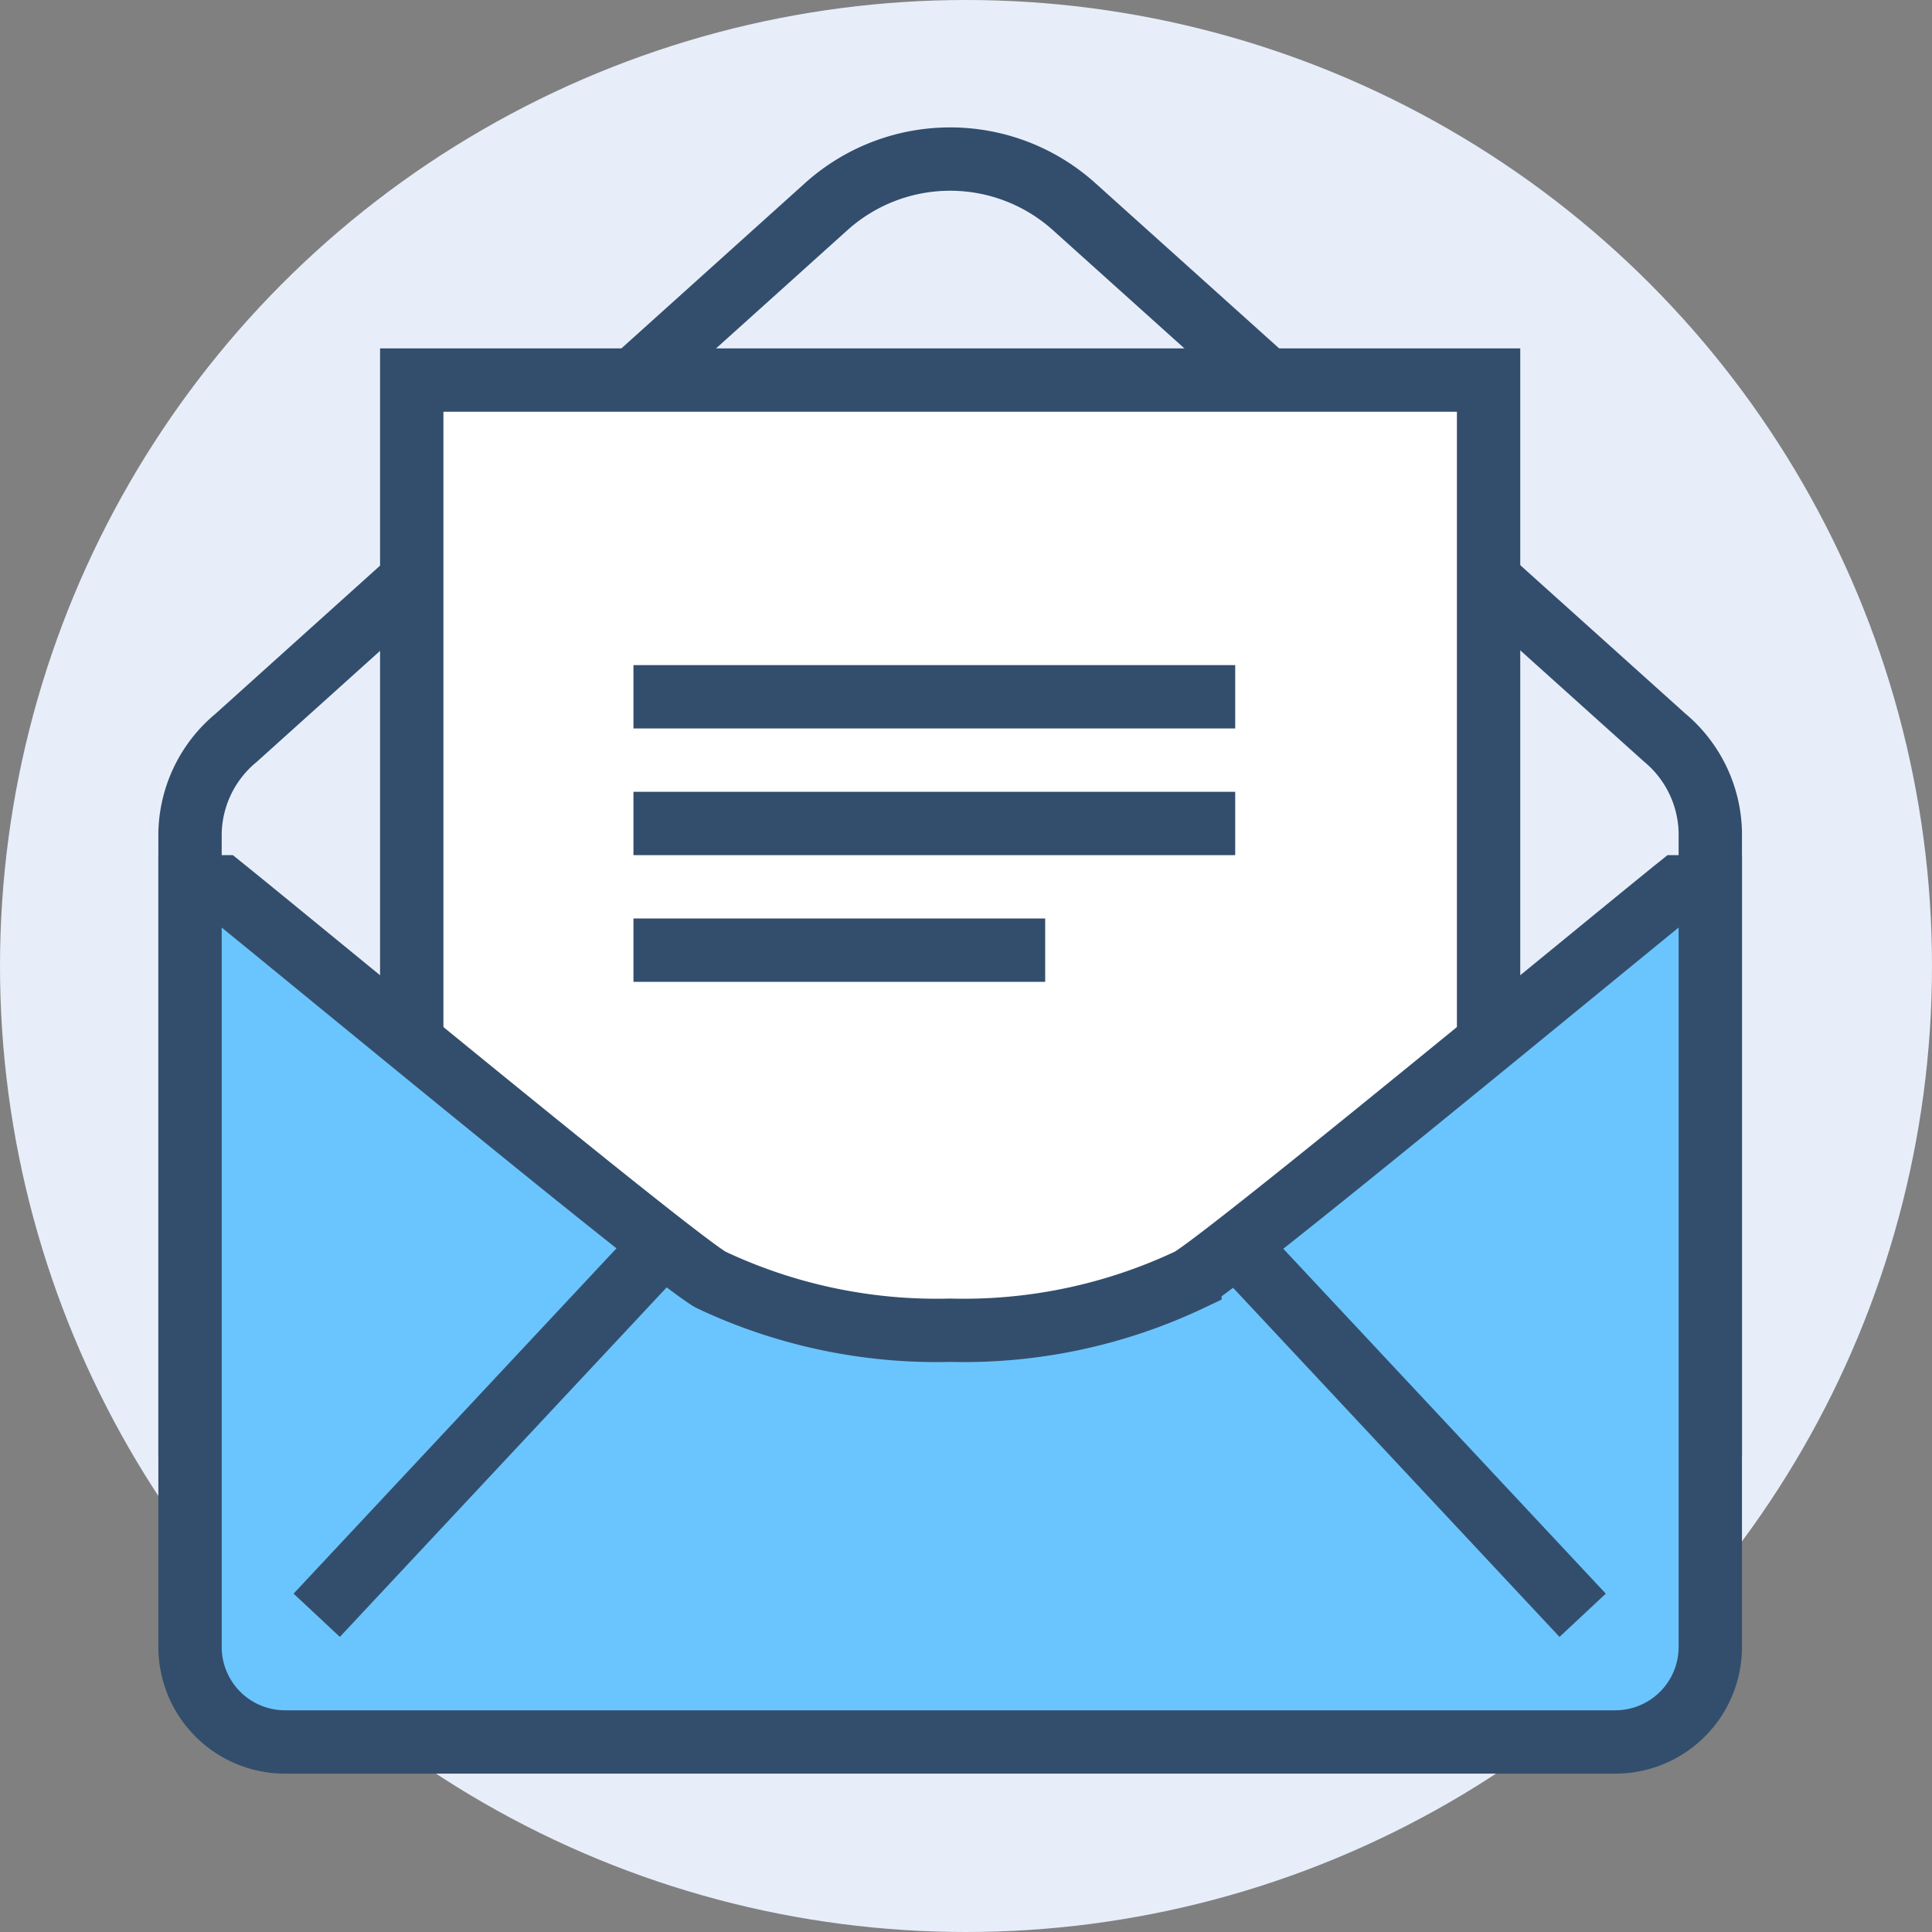
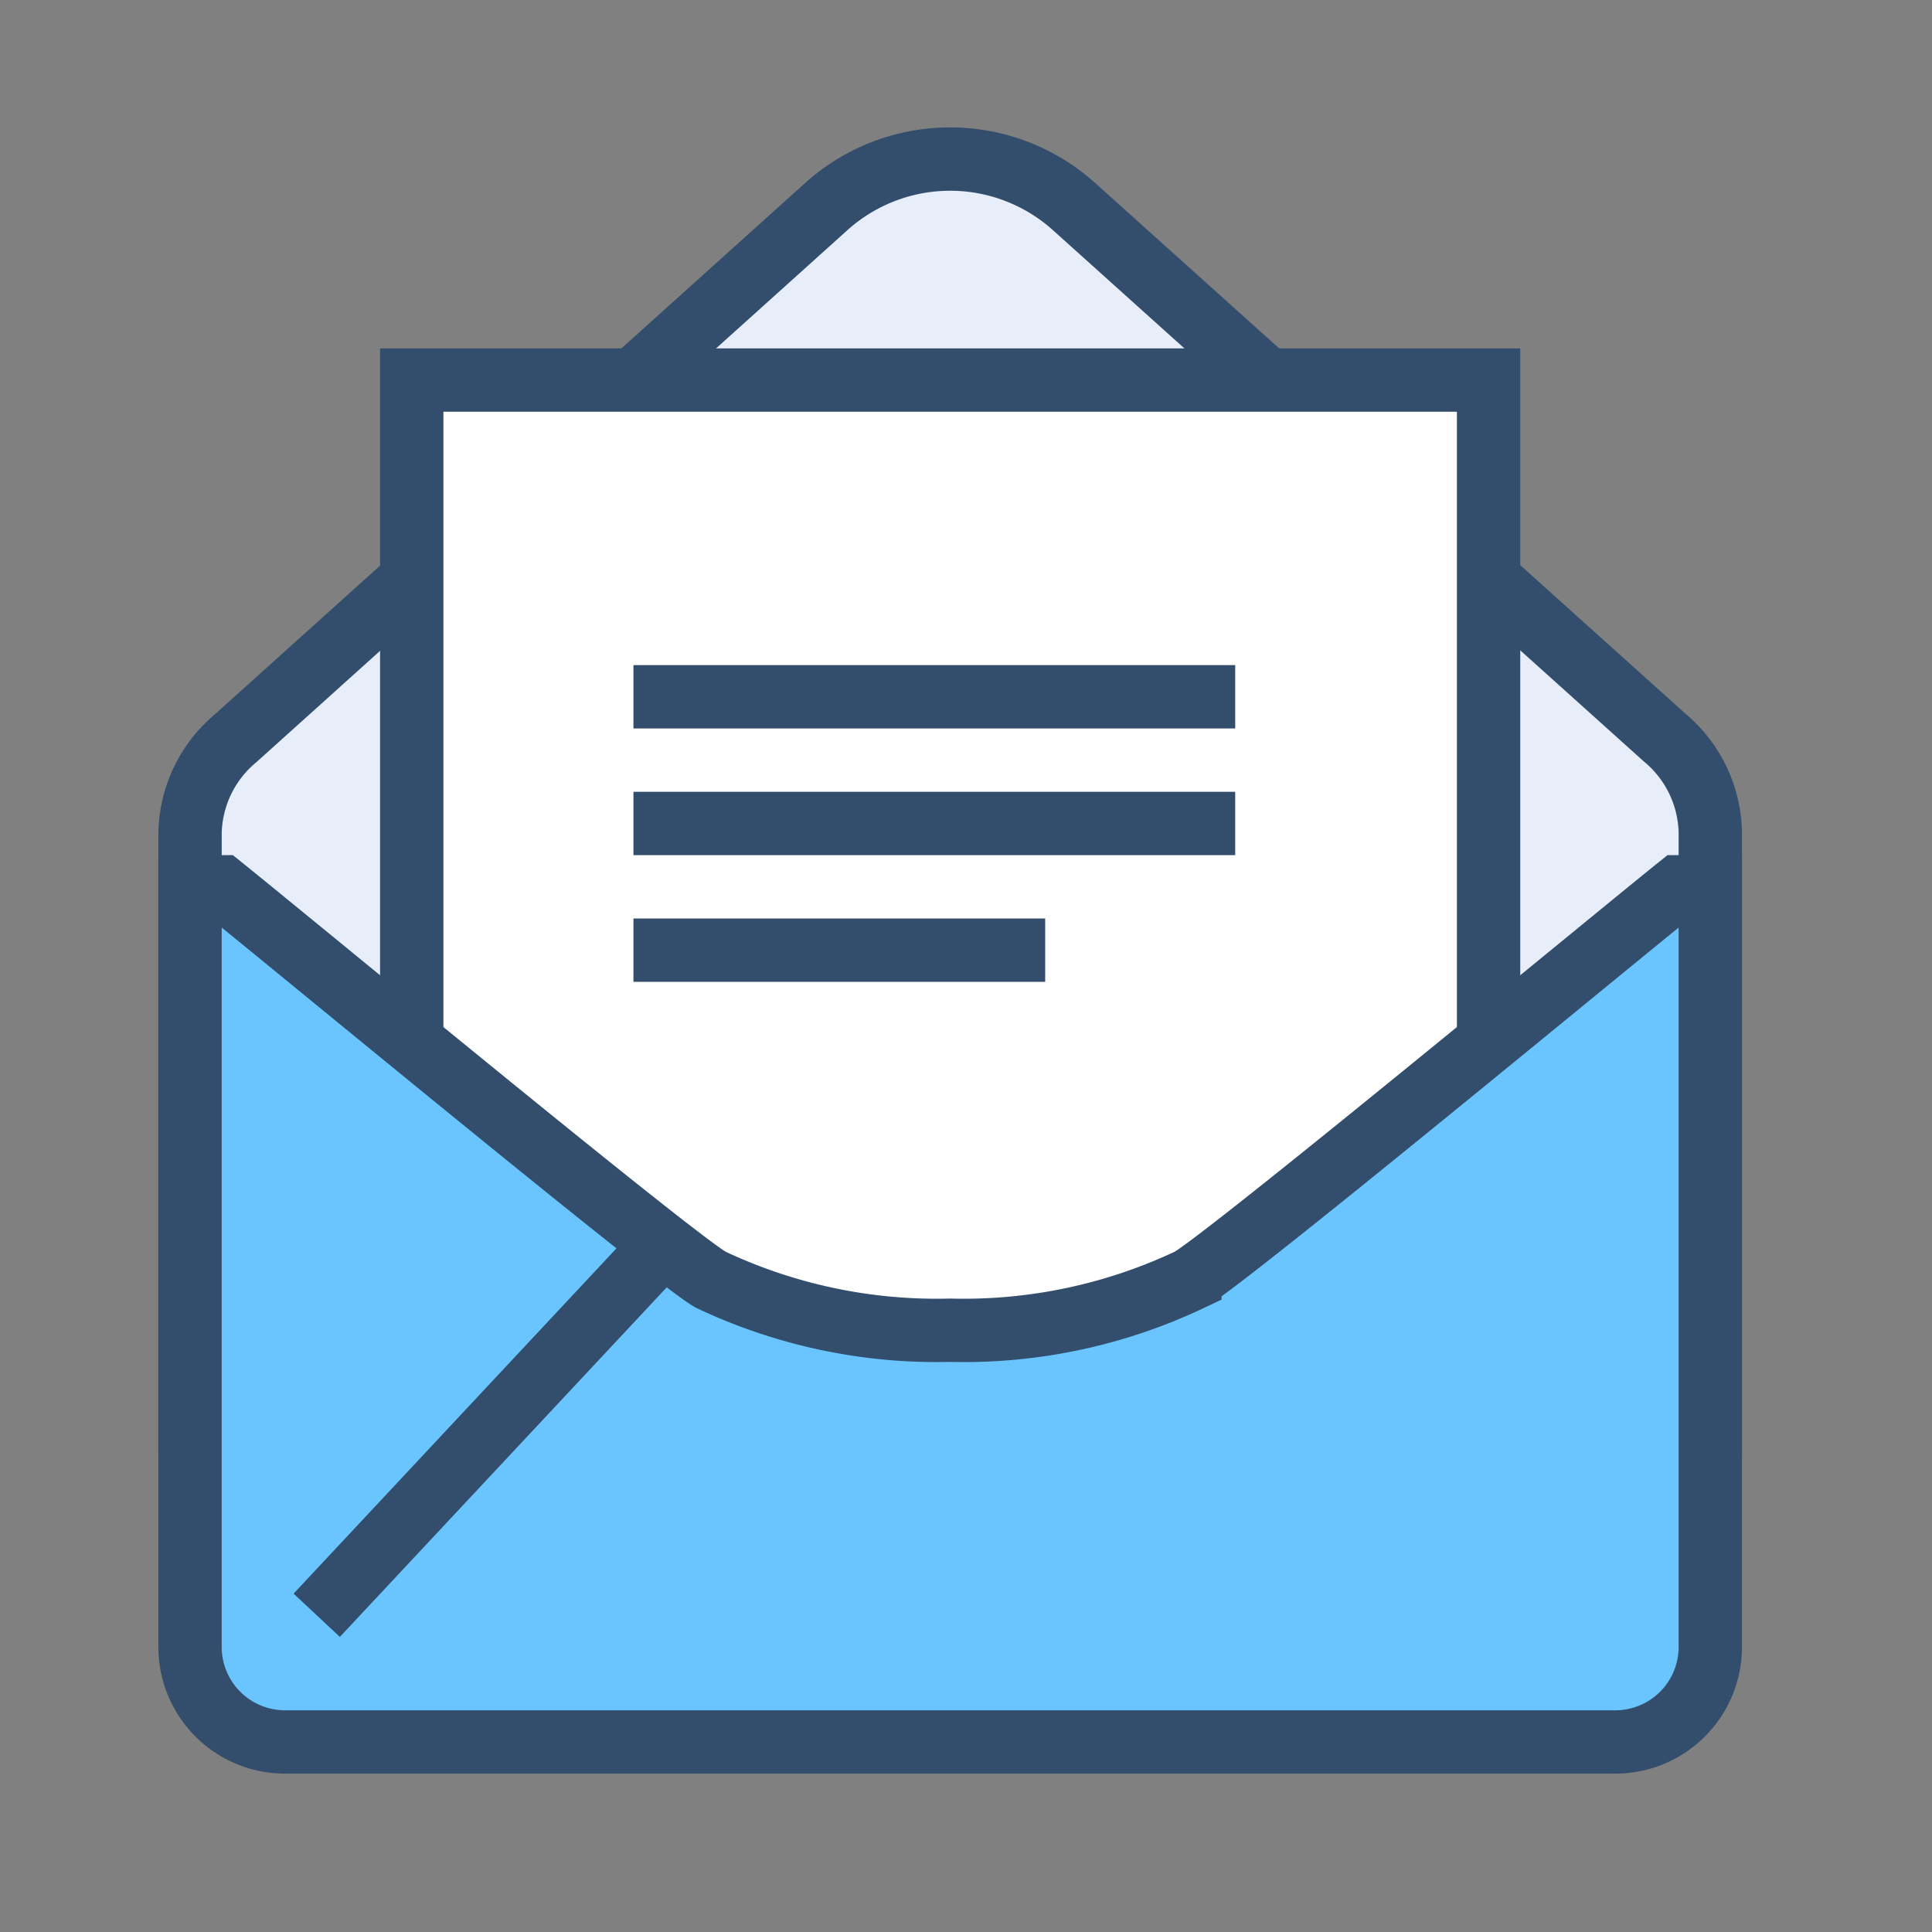
<svg xmlns="http://www.w3.org/2000/svg" viewBox="0 0 61 61">
  <rect x="0" y="0" width="61" height="61" fill="#808080" stroke="none" />
  <defs>
    <style>.cls-1,.cls-2{fill:#e7eefa;}.cls-2,.cls-3,.cls-4,.cls-5{stroke:#334e6c;stroke-miterlimit:10;stroke-width:2px;}.cls-3{fill:#fff;}.cls-4{fill:#6ac5fe;}.cls-5{fill:none;}</style>
  </defs>
  <g id="Layer_2" data-name="Layer 2">
    <g id="icons">
-       <circle class="cls-1" cx="30.5" cy="30.5" r="30.5" />
      <path class="cls-2" d="M54,45V26.28a4,4,0,0,0-1.45-3L33.92,6.53a5.85,5.85,0,0,0-7.84,0L7.45,23.3a4,4,0,0,0-1.45,3V45Z" />
      <rect class="cls-3" x="13" y="12" width="34" height="32" />
      <path class="cls-4" d="M53,28c-2.18,1.75-14.16,11.66-15.43,12.4A16.68,16.68,0,0,1,30,42a16.68,16.68,0,0,1-7.57-1.6C21.16,39.66,9.18,29.75,7,28H6V52a3,3,0,0,0,3,3H51a3,3,0,0,0,3-3V28Z" />
      <line class="cls-5" x1="20.94" y1="39.3" x2="10" y2="51" />
-       <line class="cls-5" x1="39.03" y1="39.3" x2="49.97" y2="51" />
      <line class="cls-5" x1="20" y1="22" x2="39" y2="22" />
      <line class="cls-5" x1="20" y1="26" x2="39" y2="26" />
      <line class="cls-5" x1="20" y1="30" x2="33" y2="30" />
    </g>
  </g>
</svg>